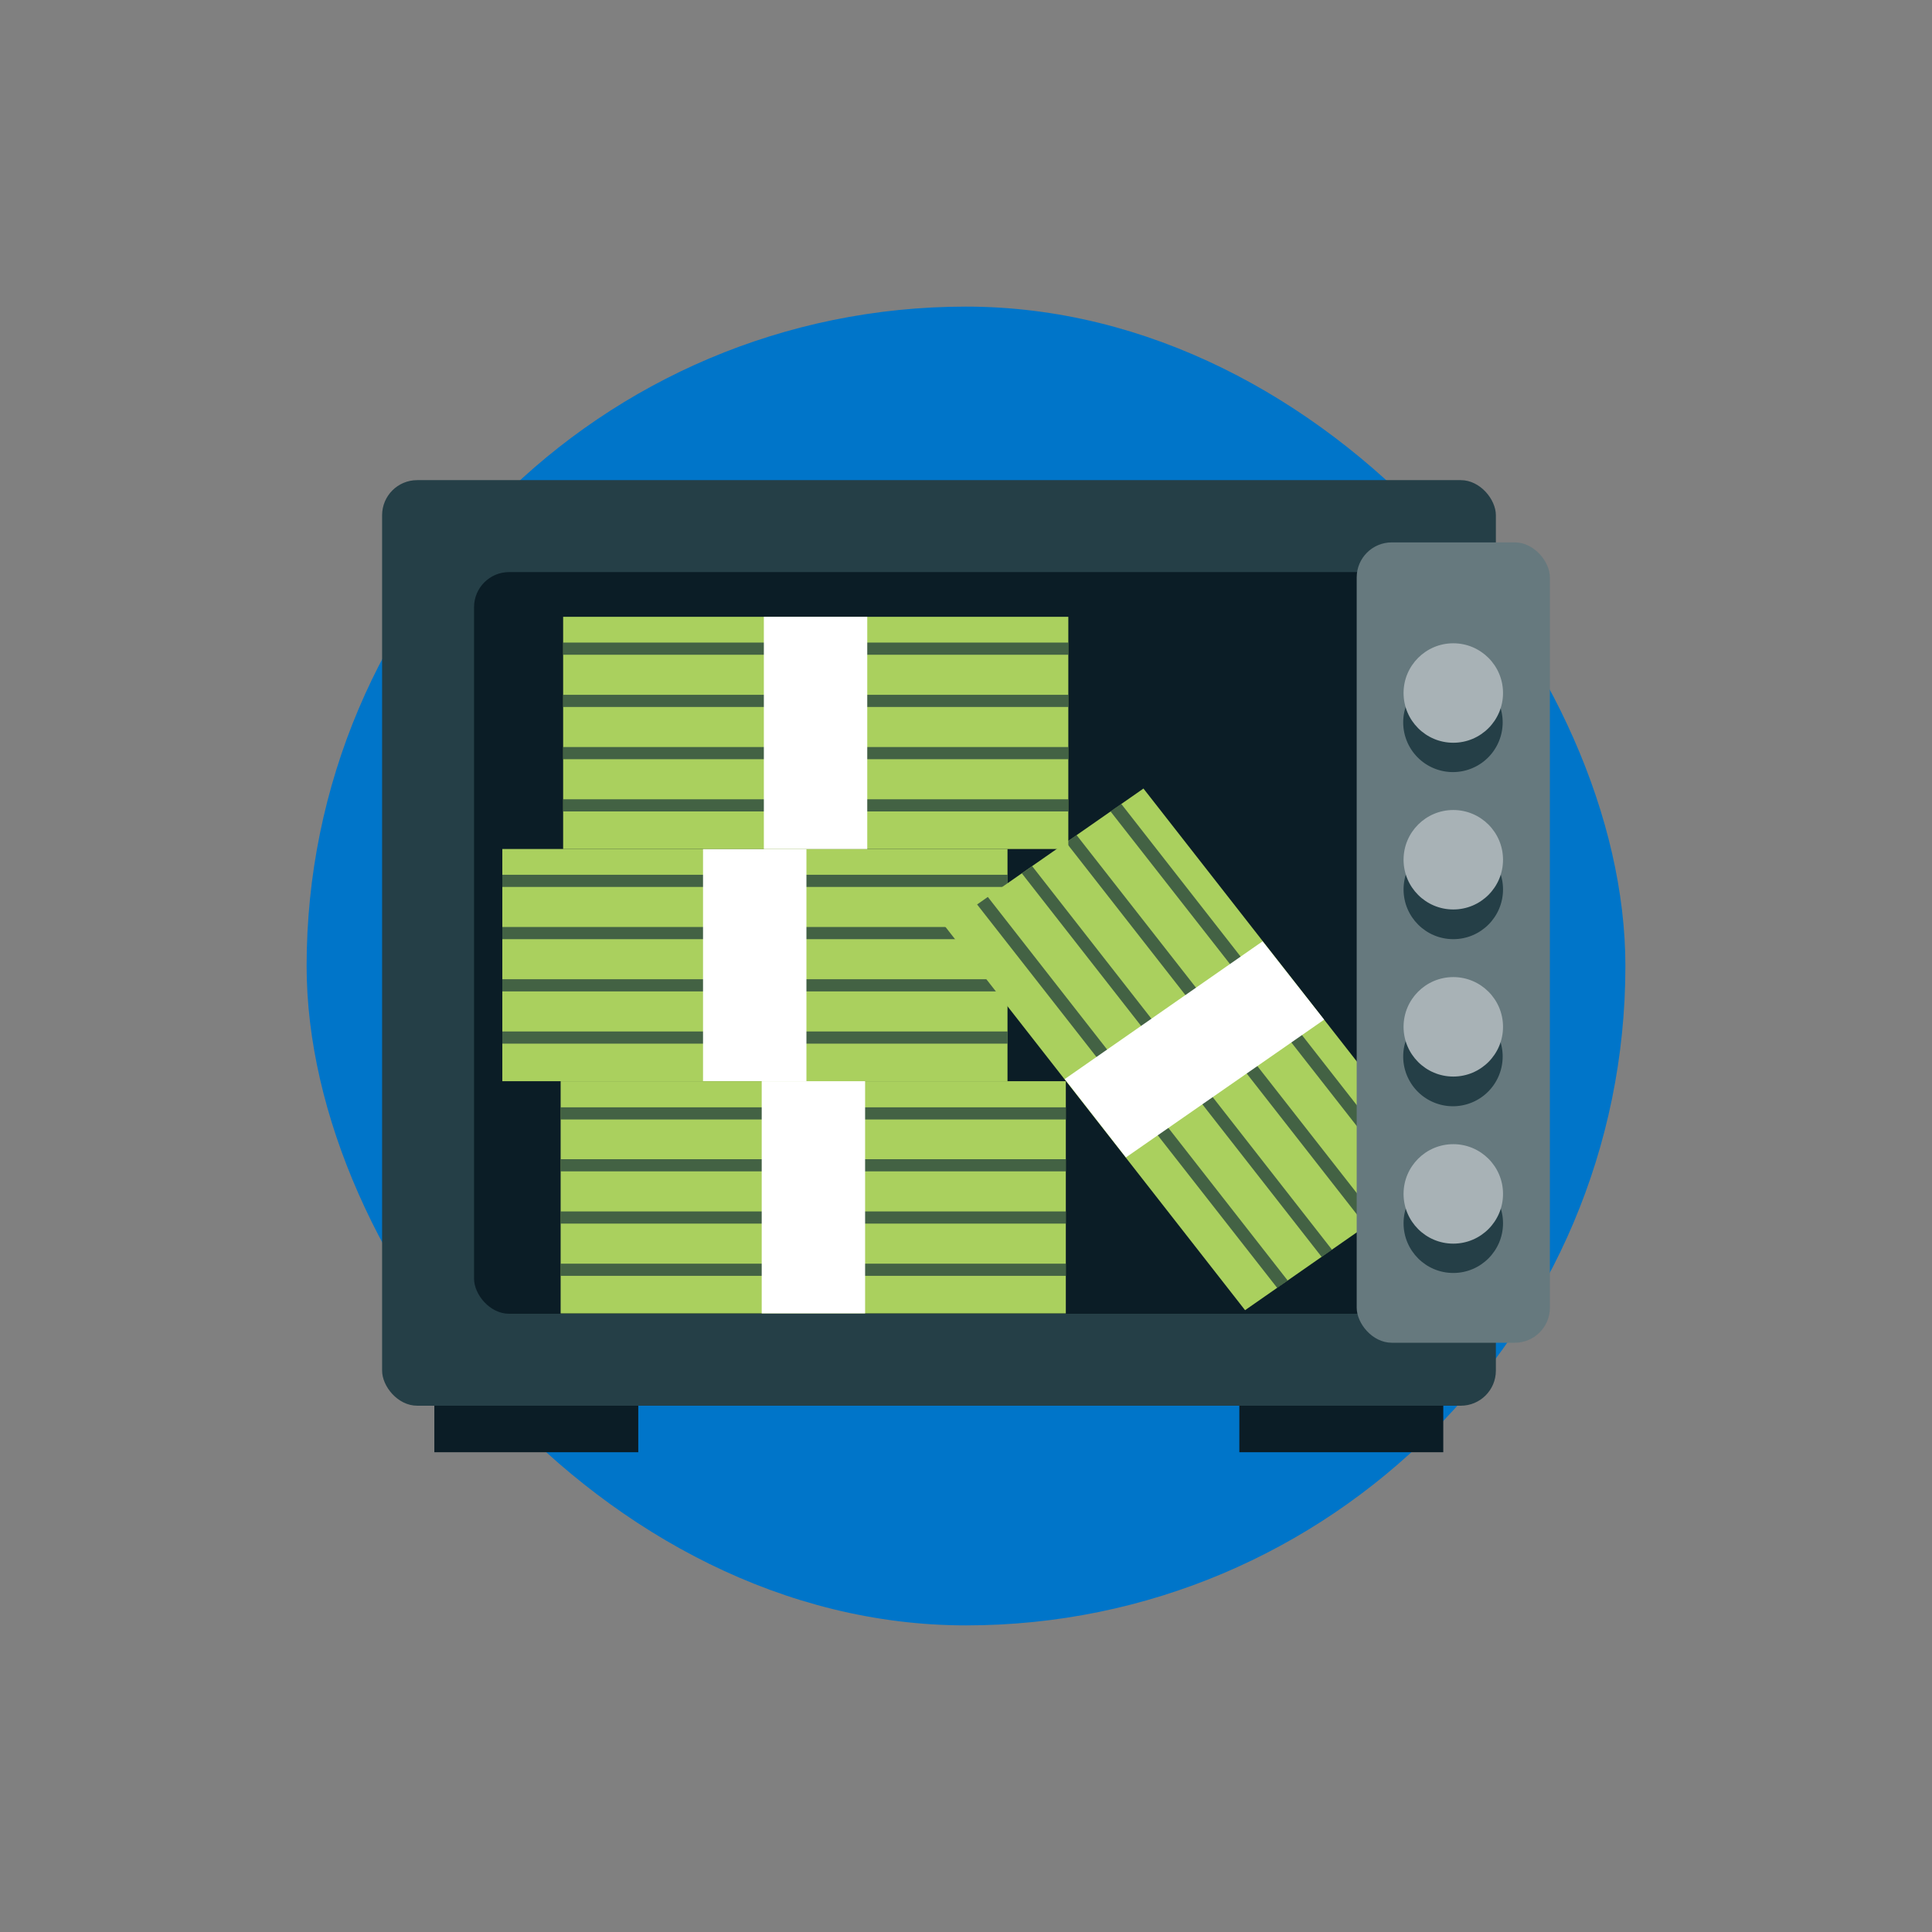
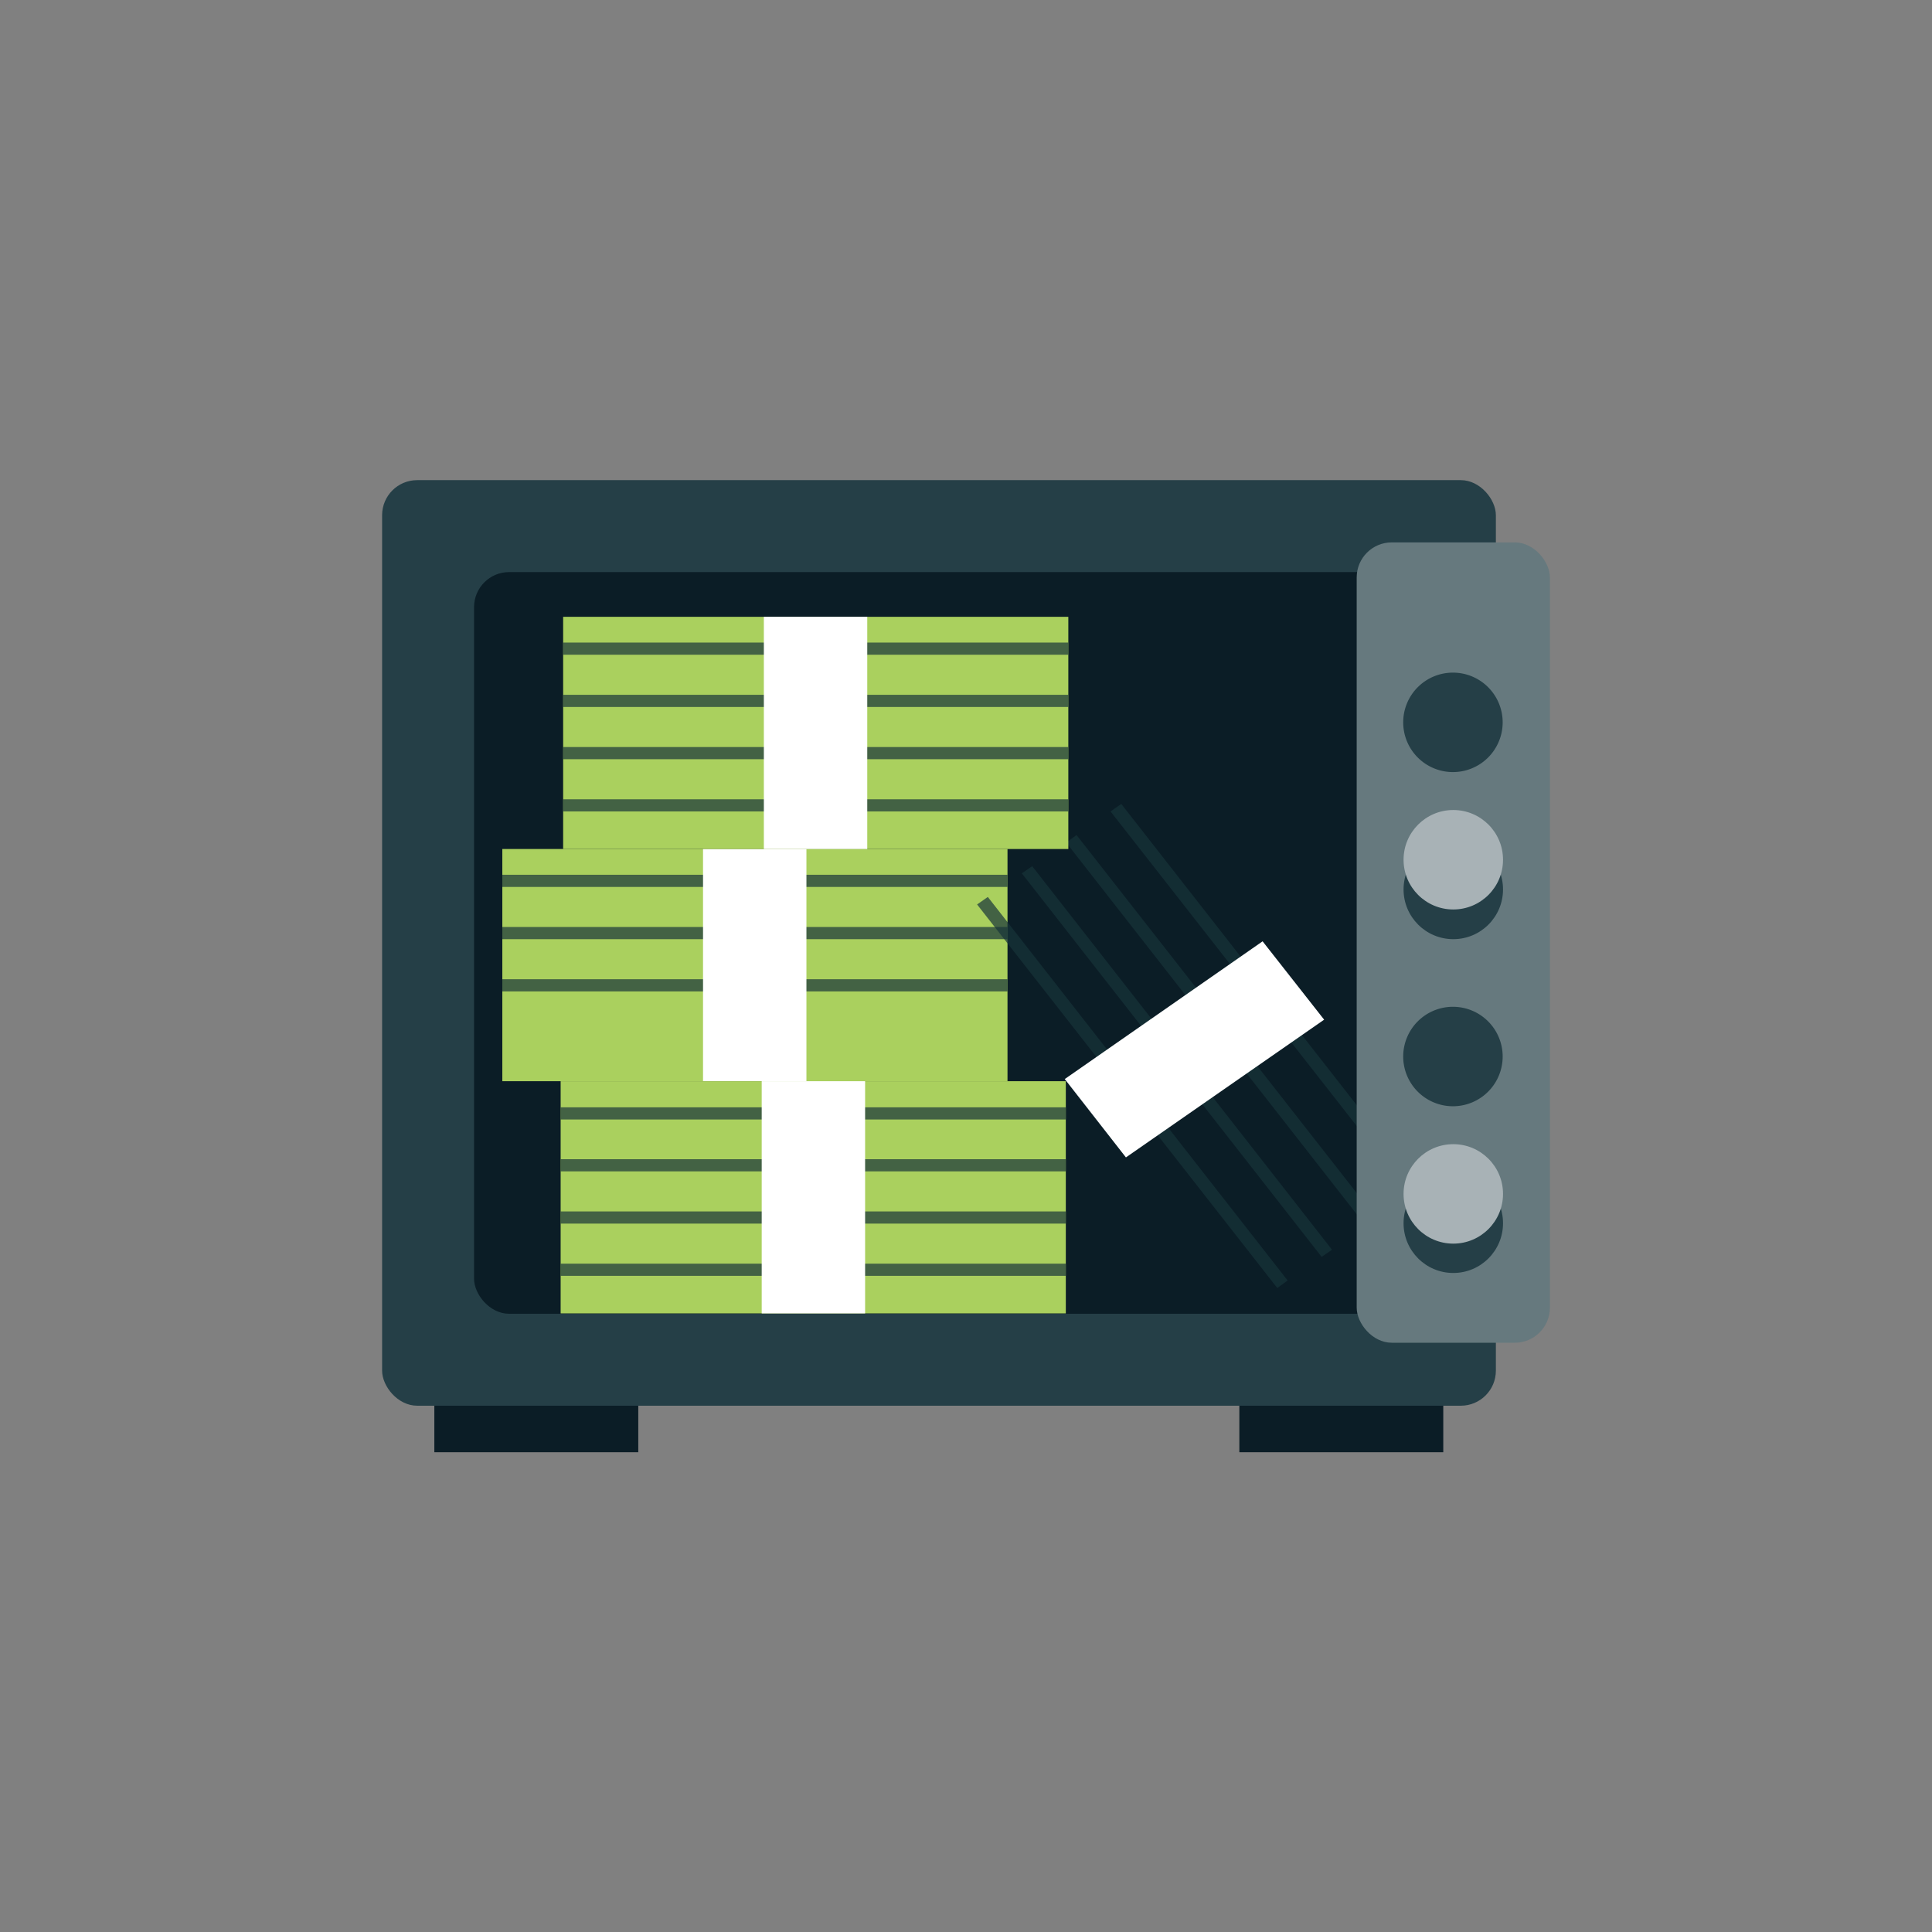
<svg xmlns="http://www.w3.org/2000/svg" viewBox="0 0 54 54">
  <rect x="0" y="0" width="54" height="54" fill="#808080" stroke="none" />
  <defs>
    <style>.cls-1{isolation:isolate;}.cls-2{fill:#0075c9;}.cls-3{fill:#0b1d26;}.cls-4{fill:#253f47;}.cls-5{fill:#aad05e;}.cls-6,.cls-8{fill:#18343a;}.cls-6,.cls-7{mix-blend-mode:multiply;opacity:0.7;}.cls-9{fill:#fff;}.cls-10{fill:#66797e;}.cls-11{fill:#a8b2b6;}</style>
  </defs>
  <g class="cls-1">
    <g id="Layer_1" data-name="Layer 1">
-       <rect class="cls-2" x="8.57" y="8.57" width="36.86" height="36.86" rx="18.43" />
      <rect class="cls-3" x="12.14" y="38.37" width="5.7" height="2.22" />
      <rect class="cls-3" x="34.64" y="38.37" width="5.7" height="2.22" />
      <rect class="cls-4" x="10.68" y="13.42" width="31.13" height="25.87" rx="0.98" />
      <rect class="cls-3" x="13.25" y="15.99" width="25.99" height="20.73" rx="0.98" />
      <rect class="cls-5" x="14.04" y="23.73" width="14.12" height="6.49" />
      <rect class="cls-6" x="14.04" y="27.37" width="14.12" height="0.34" />
      <g class="cls-7">
-         <rect class="cls-8" x="14.04" y="28.83" width="14.12" height="0.34" />
-       </g>
+         </g>
      <rect class="cls-6" x="14.04" y="25.91" width="14.12" height="0.34" />
      <rect class="cls-6" x="14.04" y="24.45" width="14.12" height="0.34" />
      <rect class="cls-9" x="19.65" y="23.73" width="2.89" height="6.49" />
-       <polygon class="cls-5" points="40.34 32.76 34.8 36.62 26.42 25.9 31.96 22.04 40.34 32.76" />
      <polygon class="cls-6" points="37.23 34.93 36.94 35.13 28.56 24.41 28.85 24.21 37.23 34.93" />
      <polygon class="cls-6" points="35.99 35.79 35.7 36 27.31 25.28 27.61 25.07 35.99 35.79" />
      <polygon class="cls-6" points="38.48 34.06 38.18 34.27 29.8 23.55 30.09 23.34 38.48 34.06" />
      <polygon class="cls-6" points="39.72 33.19 39.43 33.4 31.04 22.68 31.34 22.47 39.72 33.19" />
      <polygon class="cls-9" points="37.01 28.5 31.47 32.35 29.76 30.16 35.29 26.31 37.01 28.5" />
      <rect class="cls-5" x="15.67" y="30.22" width="14.12" height="6.49" />
      <rect class="cls-6" x="15.67" y="33.86" width="14.12" height="0.34" />
      <rect class="cls-6" x="15.67" y="35.32" width="14.12" height="0.34" />
      <rect class="cls-6" x="15.67" y="32.4" width="14.12" height="0.34" />
      <rect class="cls-6" x="15.67" y="30.95" width="14.12" height="0.34" />
      <rect class="cls-9" x="21.29" y="30.22" width="2.89" height="6.49" />
      <rect class="cls-5" x="15.74" y="17.24" width="14.12" height="6.49" />
      <rect class="cls-6" x="15.74" y="20.88" width="14.12" height="0.34" />
      <rect class="cls-6" x="15.74" y="22.34" width="14.12" height="0.34" />
      <rect class="cls-6" x="15.74" y="19.42" width="14.12" height="0.34" />
      <rect class="cls-6" x="15.74" y="17.96" width="14.12" height="0.34" />
      <rect class="cls-9" x="21.35" y="17.24" width="2.89" height="6.49" />
      <rect class="cls-10" x="37.92" y="15.16" width="5.4" height="22.37" rx="0.98" />
      <path class="cls-4" d="M42,20.19a1.39,1.39,0,1,1-1.39-1.39A1.39,1.39,0,0,1,42,20.19Z" />
      <circle class="cls-4" cx="40.62" cy="24.86" r="1.39" />
-       <path class="cls-4" d="M42,29.52a1.39,1.39,0,1,1-1.39-1.38A1.39,1.39,0,0,1,42,29.52Z" />
+       <path class="cls-4" d="M42,29.52a1.39,1.39,0,1,1-1.39-1.38A1.39,1.39,0,0,1,42,29.52" />
      <circle class="cls-4" cx="40.62" cy="34.19" r="1.39" />
-       <circle class="cls-11" cx="40.62" cy="19.37" r="1.39" />
      <circle class="cls-11" cx="40.62" cy="24.03" r="1.39" />
-       <circle class="cls-11" cx="40.62" cy="28.7" r="1.39" />
      <circle class="cls-11" cx="40.62" cy="33.37" r="1.39" />
    </g>
  </g>
</svg>